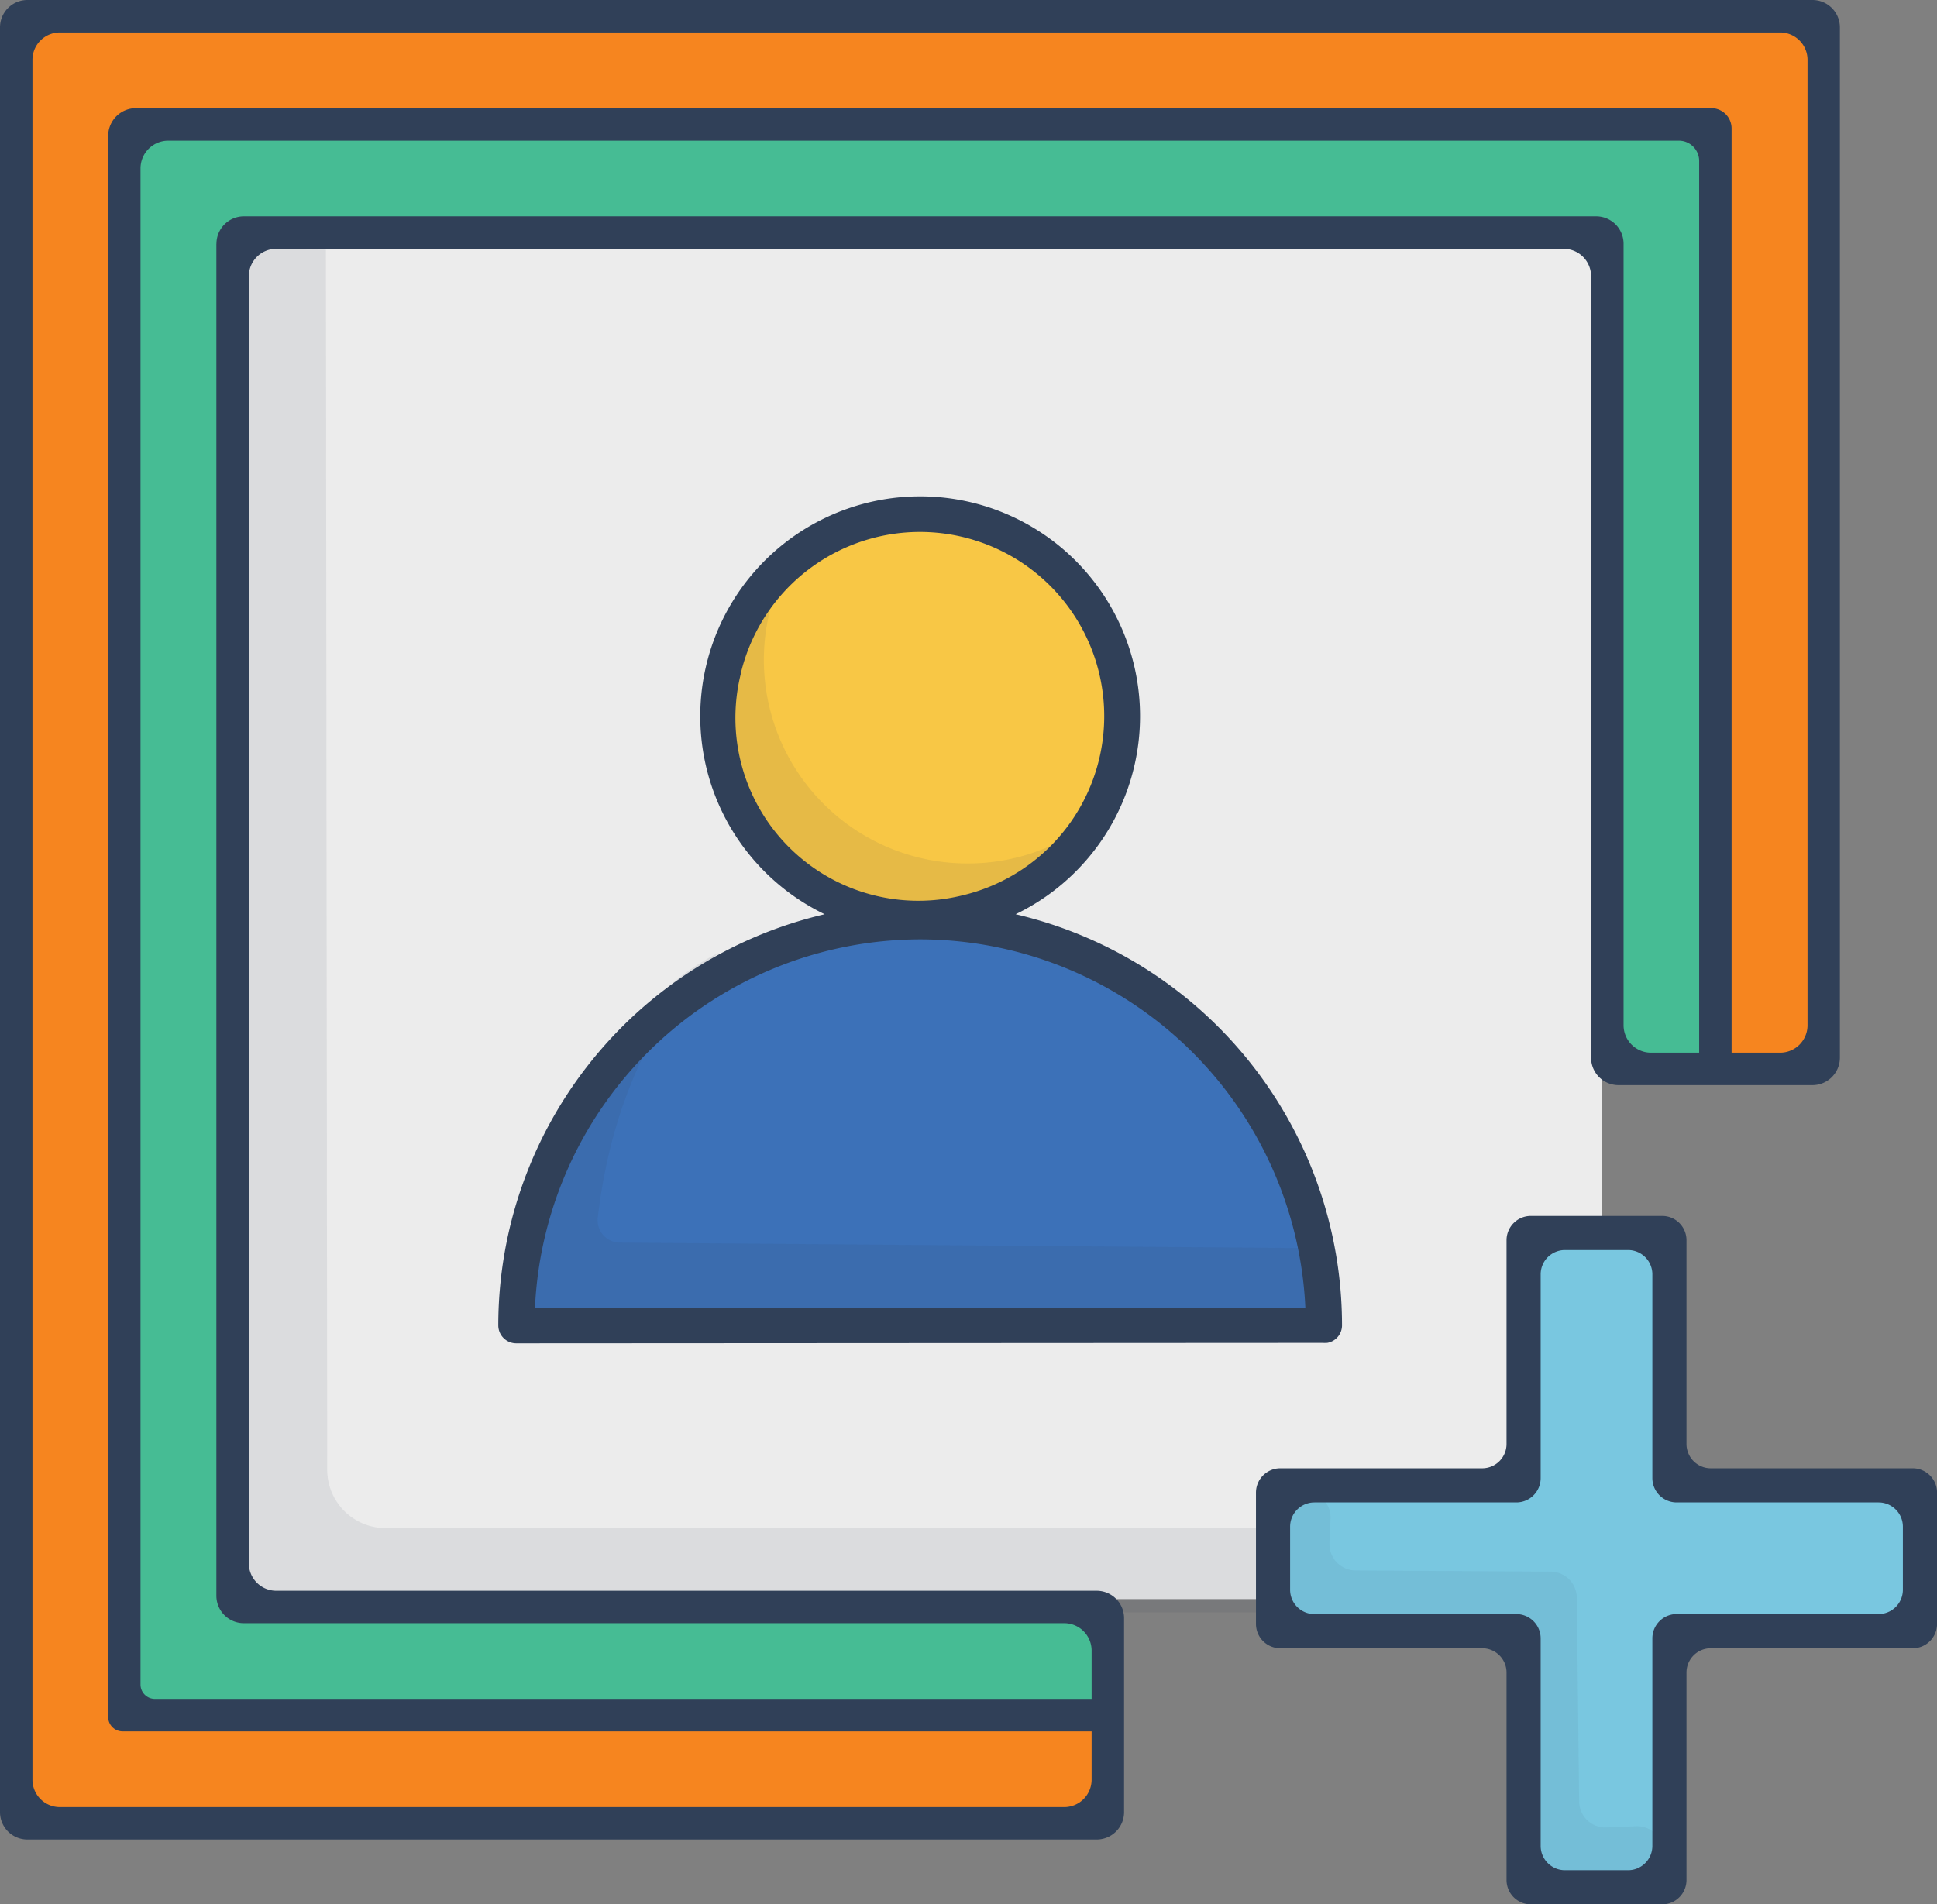
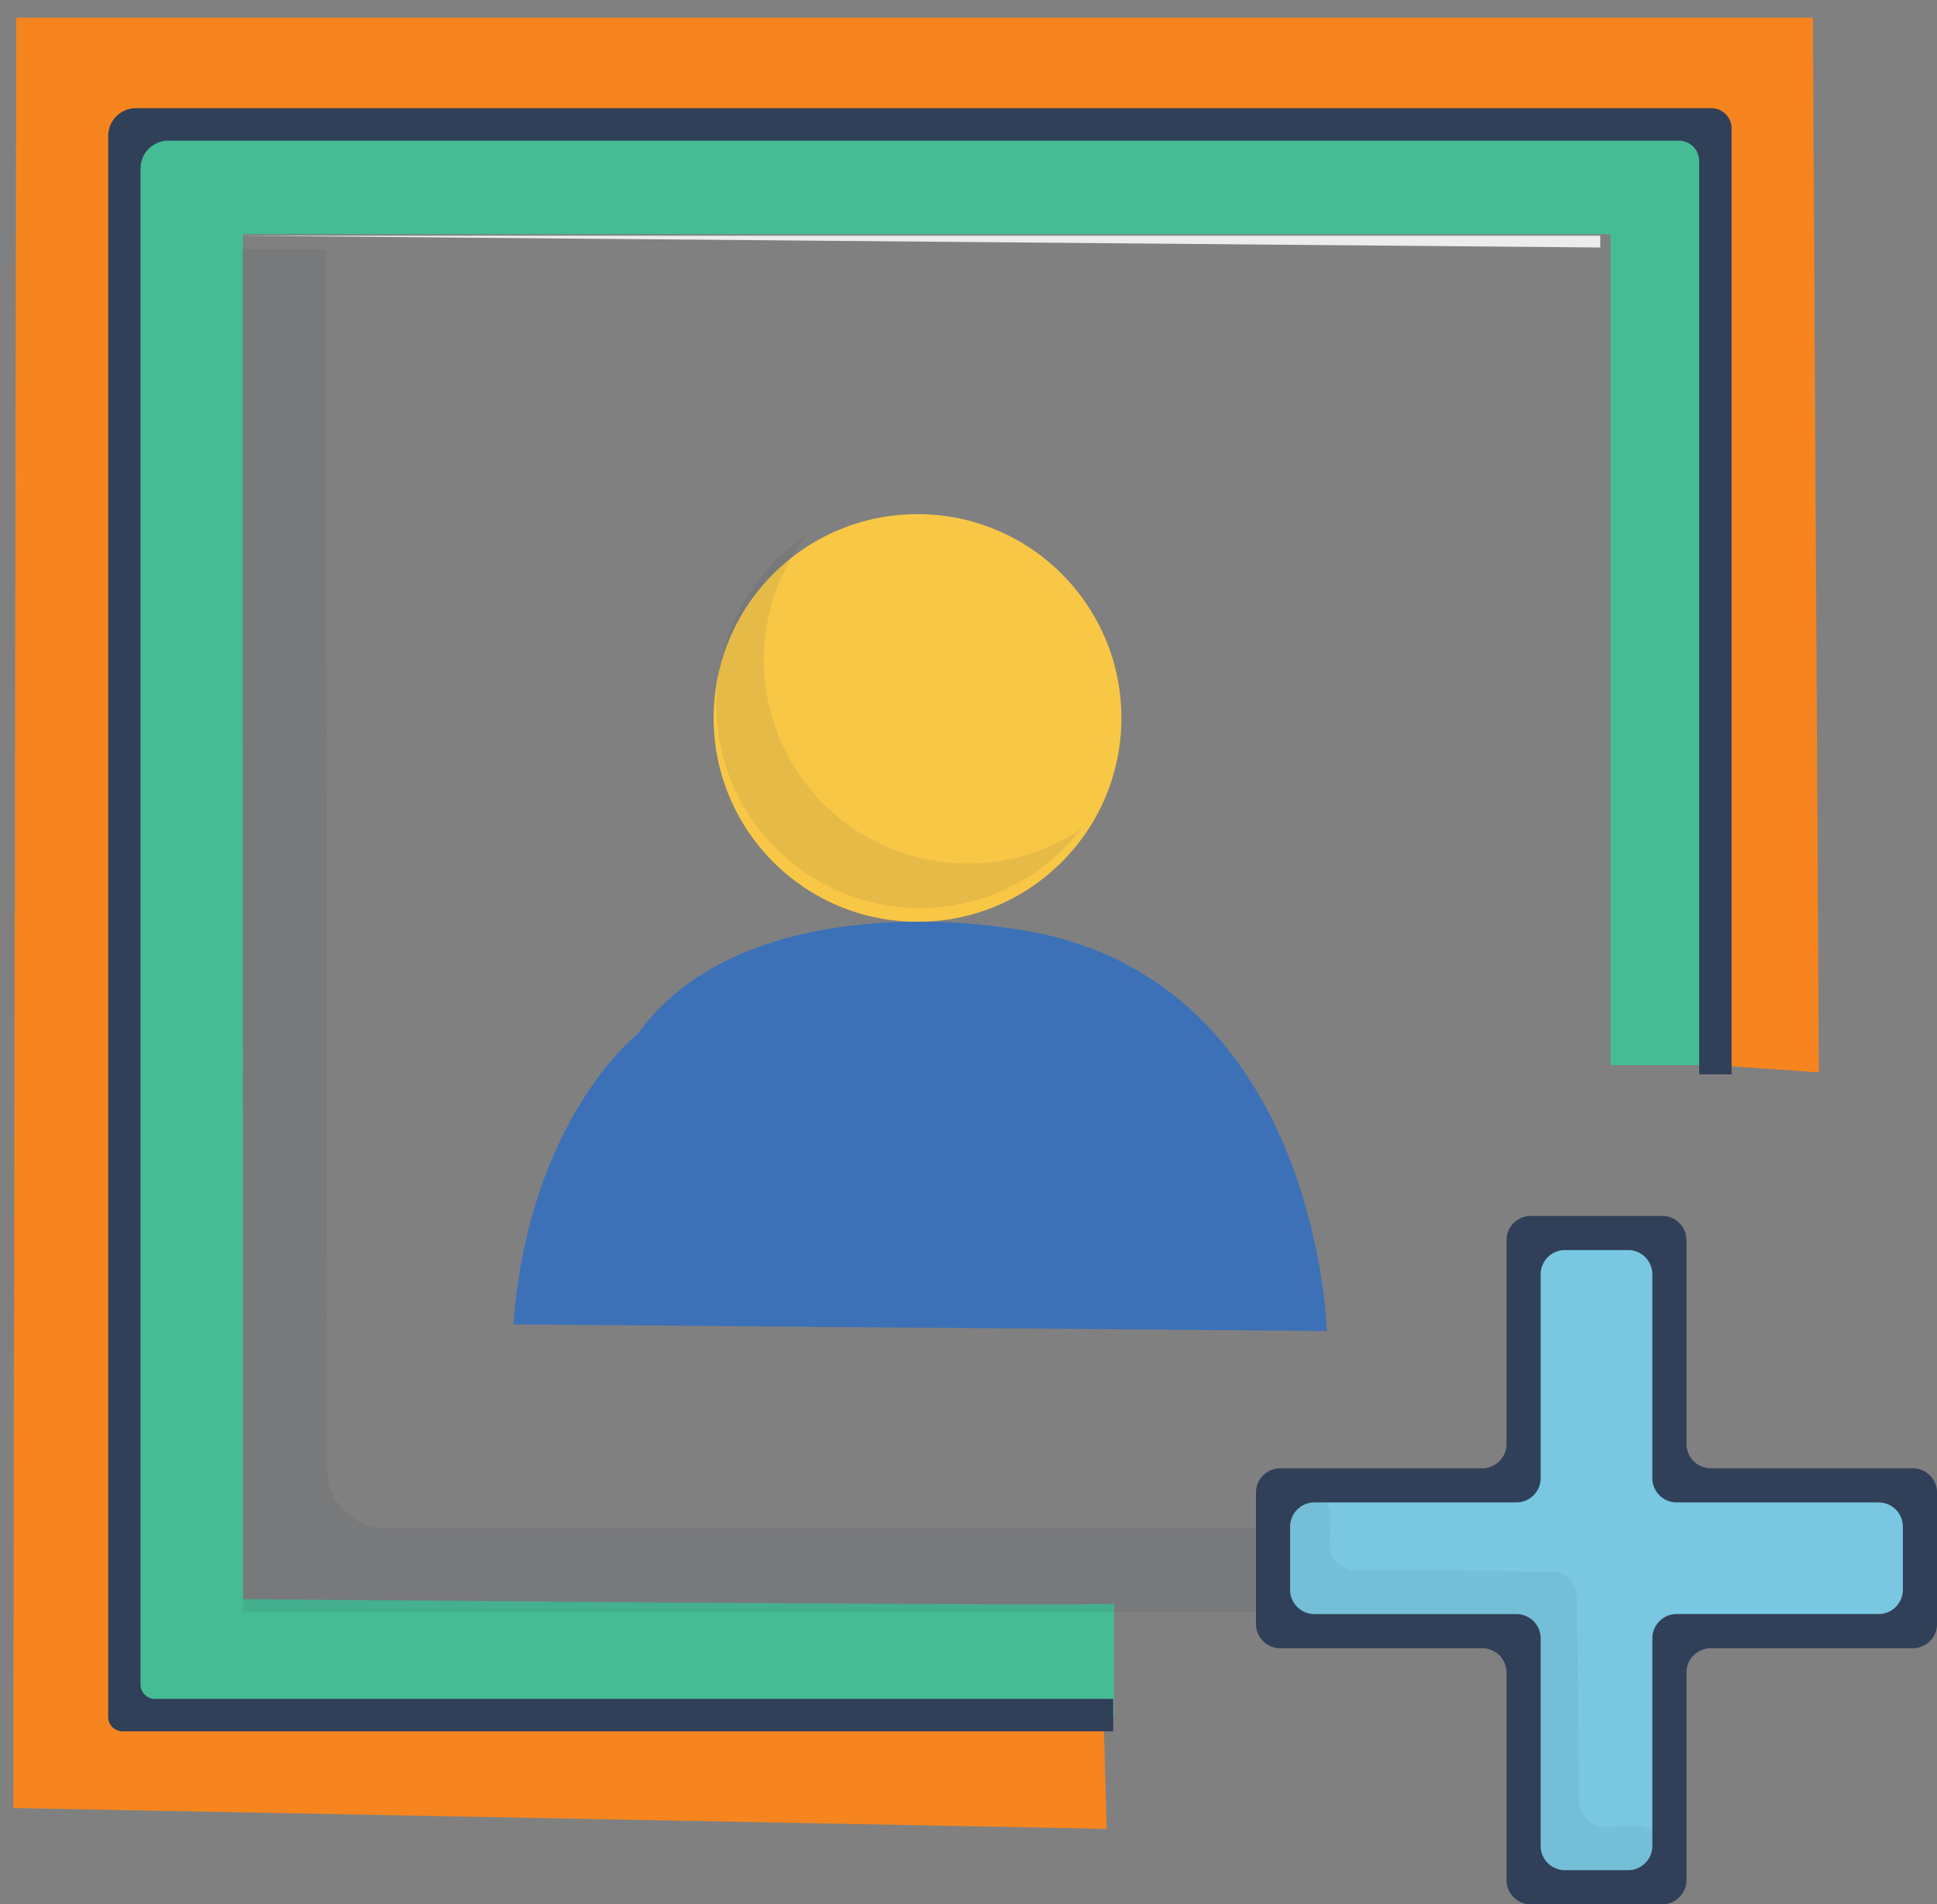
<svg xmlns="http://www.w3.org/2000/svg" width="55.787" height="54.857" viewBox="0 0 55.787 54.857">
  <rect x="0" y="0" width="55.787" height="54.857" fill="#808080" stroke="none" />
  <g id="Group_664" data-name="Group 664" transform="translate(-1660.766 -687.359)">
    <path id="Path_2426" data-name="Path 2426" d="M1710.149,718.043v-27h-45.83l-.021,45.426,28.255.426.085,3.149-31.489-.6.085-51.575h51.745l.17,30.383Z" fill="#f6851f" />
    <path id="Path_2427" data-name="Path 2427" d="M1692.851,733.553v3.256h-28.532V691.043h45.83v27h-3V694.106h-39.383v39.32S1692.947,733.649,1692.851,733.553Z" fill="#46bc94" />
-     <path id="Path_2428" data-name="Path 2428" d="M1667.6,694.149l.043,39.277h39.255V694.489Z" fill="#ececec" />
+     <path id="Path_2428" data-name="Path 2428" d="M1667.6,694.149h39.255V694.489Z" fill="#ececec" />
    <path id="Path_2429" data-name="Path 2429" d="M1670.19,729.7l-.038-35.15-2.429-.021.043,39.277h39.255v-2.426h-35.15A1.681,1.681,0,0,1,1670.19,729.7Z" fill="#304058" opacity="0.09" />
    <path id="Path_2430" data-name="Path 2430" d="M1663.882,691.277v45.544a.414.414,0,0,0,.415.414h28.531V736.3h-27.6a.415.415,0,0,1-.415-.415V692.211a.8.8,0,0,1,.8-.8h43.505a.585.585,0,0,1,.585.585v26.312h.934V691.06a.585.585,0,0,0-.585-.585h-45.373A.8.8,0,0,0,1663.882,691.277Z" fill="#304058" />
-     <path id="Path_2431" data-name="Path 2431" d="M1660.766,688.149v51.412a.79.79,0,0,0,.79.79h30.794a.79.79,0,0,0,.79-.79v-5.586a.79.79,0,0,0-.79-.79h-23.627a.79.79,0,0,1-.79-.79V695.316a.79.79,0,0,1,.79-.79H1705.8a.79.79,0,0,1,.79.79v22.513a.79.79,0,0,0,.79.79h5.586a.79.79,0,0,0,.79-.79v-29.68a.79.79,0,0,0-.79-.79h-51.412A.79.79,0,0,0,1660.766,688.149Zm6.232,6.232v38.948a.79.79,0,0,0,.79.79h23.627a.79.79,0,0,1,.79.79v3.718a.79.79,0,0,1-.79.79h-28.924a.79.79,0,0,1-.79-.79V689.084a.789.789,0,0,1,.79-.79h49.543a.79.79,0,0,1,.79.79v27.81a.79.79,0,0,1-.79.79h-3.718a.79.79,0,0,1-.79-.79V694.381a.79.79,0,0,0-.79-.79h-38.948A.79.79,0,0,0,1667,694.381Z" fill="#304058" />
    <circle id="Ellipse_187" data-name="Ellipse 187" cx="5.872" cy="5.872" r="5.872" transform="translate(1681.319 702.17)" fill="#f8c745" />
    <path id="Path_2432" data-name="Path 2432" d="M1688.638,712.234a5.866,5.866,0,0,1-4.632-9.473,5.871,5.871,0,1,0,7.9,8.478A5.847,5.847,0,0,1,1688.638,712.234Z" fill="#304058" opacity="0.09" />
    <path id="Path_2433" data-name="Path 2433" d="M1675.553,725.511l23.426.191s-.256-10.532-9.256-11.617c0,0-7.468-1.276-10.595,3.064C1679.128,717.149,1676,719.574,1675.553,725.511Z" fill="#3c71b8" />
-     <path id="Path_2434" data-name="Path 2434" d="M1678.612,723.155a.642.642,0,0,1-.631-.705c.605-5.245,3.308-7.5,3.49-7.648a6.757,6.757,0,0,0-2.407,2.028s-2.882,2.235-3.508,7.665a.637.637,0,0,0,.629.7l22.041.18a.636.636,0,0,0,.636-.705c-.023-.227-.057-.5-.106-.815a.641.641,0,0,0-.624-.543Z" fill="#304058" opacity="0.09" />
-     <path id="Path_2435" data-name="Path 2435" d="M1699.417,725.539a12.167,12.167,0,0,0-9.4-11.843,6.333,6.333,0,1,0-5.5,0,12.167,12.167,0,0,0-9.4,11.843.518.518,0,0,0,.517.518l23.211-.013a.886.886,0,0,0,.126,0h.019v0A.512.512,0,0,0,1699.417,725.539Zm-17.32-18.763a5.306,5.306,0,1,1,6.379,6.379A5.269,5.269,0,0,1,1682.1,706.776Zm5.165,7.644a11.124,11.124,0,0,1,11.1,10.624h-22.189A11.123,11.123,0,0,1,1687.262,714.42Z" fill="#304058" />
    <path id="Path_2436" data-name="Path 2436" d="M1704.681,729.745l.128-6.723h4.043l.17,7.149,6.979.128-.255,3.915-6.6.17-.383,7.064-4.043.17-.085-7.4-7.149-.043.17-3.872Z" fill="#79c7e0" />
    <path id="Path_2437" data-name="Path 2437" d="M1706.246,739.262l-.067-5.88a.757.757,0,0,0-.753-.748l-5.618-.034a.756.756,0,0,1-.752-.79l.03-.7a.757.757,0,0,0-.816-.788l-.07.005a.756.756,0,0,0-.7.722l-.107,2.417a.758.758,0,0,0,.752.791l5.618.033a.758.758,0,0,1,.753.749l.068,5.879a.757.757,0,0,0,.789.748l2.575-.108a.759.759,0,0,0,.725-.716l0-.074a.757.757,0,0,0-.788-.8l-.857.036A.757.757,0,0,1,1706.246,739.262Z" fill="#304058" opacity="0.07" />
    <path id="Path_2438" data-name="Path 2438" d="M1709.338,728.957v-5.87a.7.7,0,0,0-.7-.7h-3.783a.7.7,0,0,0-.7.7v5.87a.7.7,0,0,1-.7.7h-5.816a.7.7,0,0,0-.7.7v3.784a.7.7,0,0,0,.7.7h5.816a.7.7,0,0,1,.7.7v5.977a.7.7,0,0,0,.7.7h3.783a.7.7,0,0,0,.7-.7v-5.977a.7.7,0,0,1,.7-.7h5.816a.7.7,0,0,0,.7-.7v-3.784a.7.7,0,0,0-.7-.7h-5.816A.7.7,0,0,1,1709.338,728.957Zm-.983,5.6v5.978a.7.7,0,0,1-.7.7h-1.817a.7.7,0,0,1-.7-.7v-5.978a.7.7,0,0,0-.7-.7h-5.816a.7.7,0,0,1-.7-.7V731.34a.7.7,0,0,1,.7-.7h5.816a.7.7,0,0,0,.7-.7v-5.87a.7.7,0,0,1,.7-.7h1.817a.7.7,0,0,1,.7.7v5.87a.7.7,0,0,0,.7.7h5.815a.7.7,0,0,1,.7.7v1.816a.7.7,0,0,1-.7.7h-5.815A.7.7,0,0,0,1708.355,734.555Z" fill="#304058" />
  </g>
</svg>